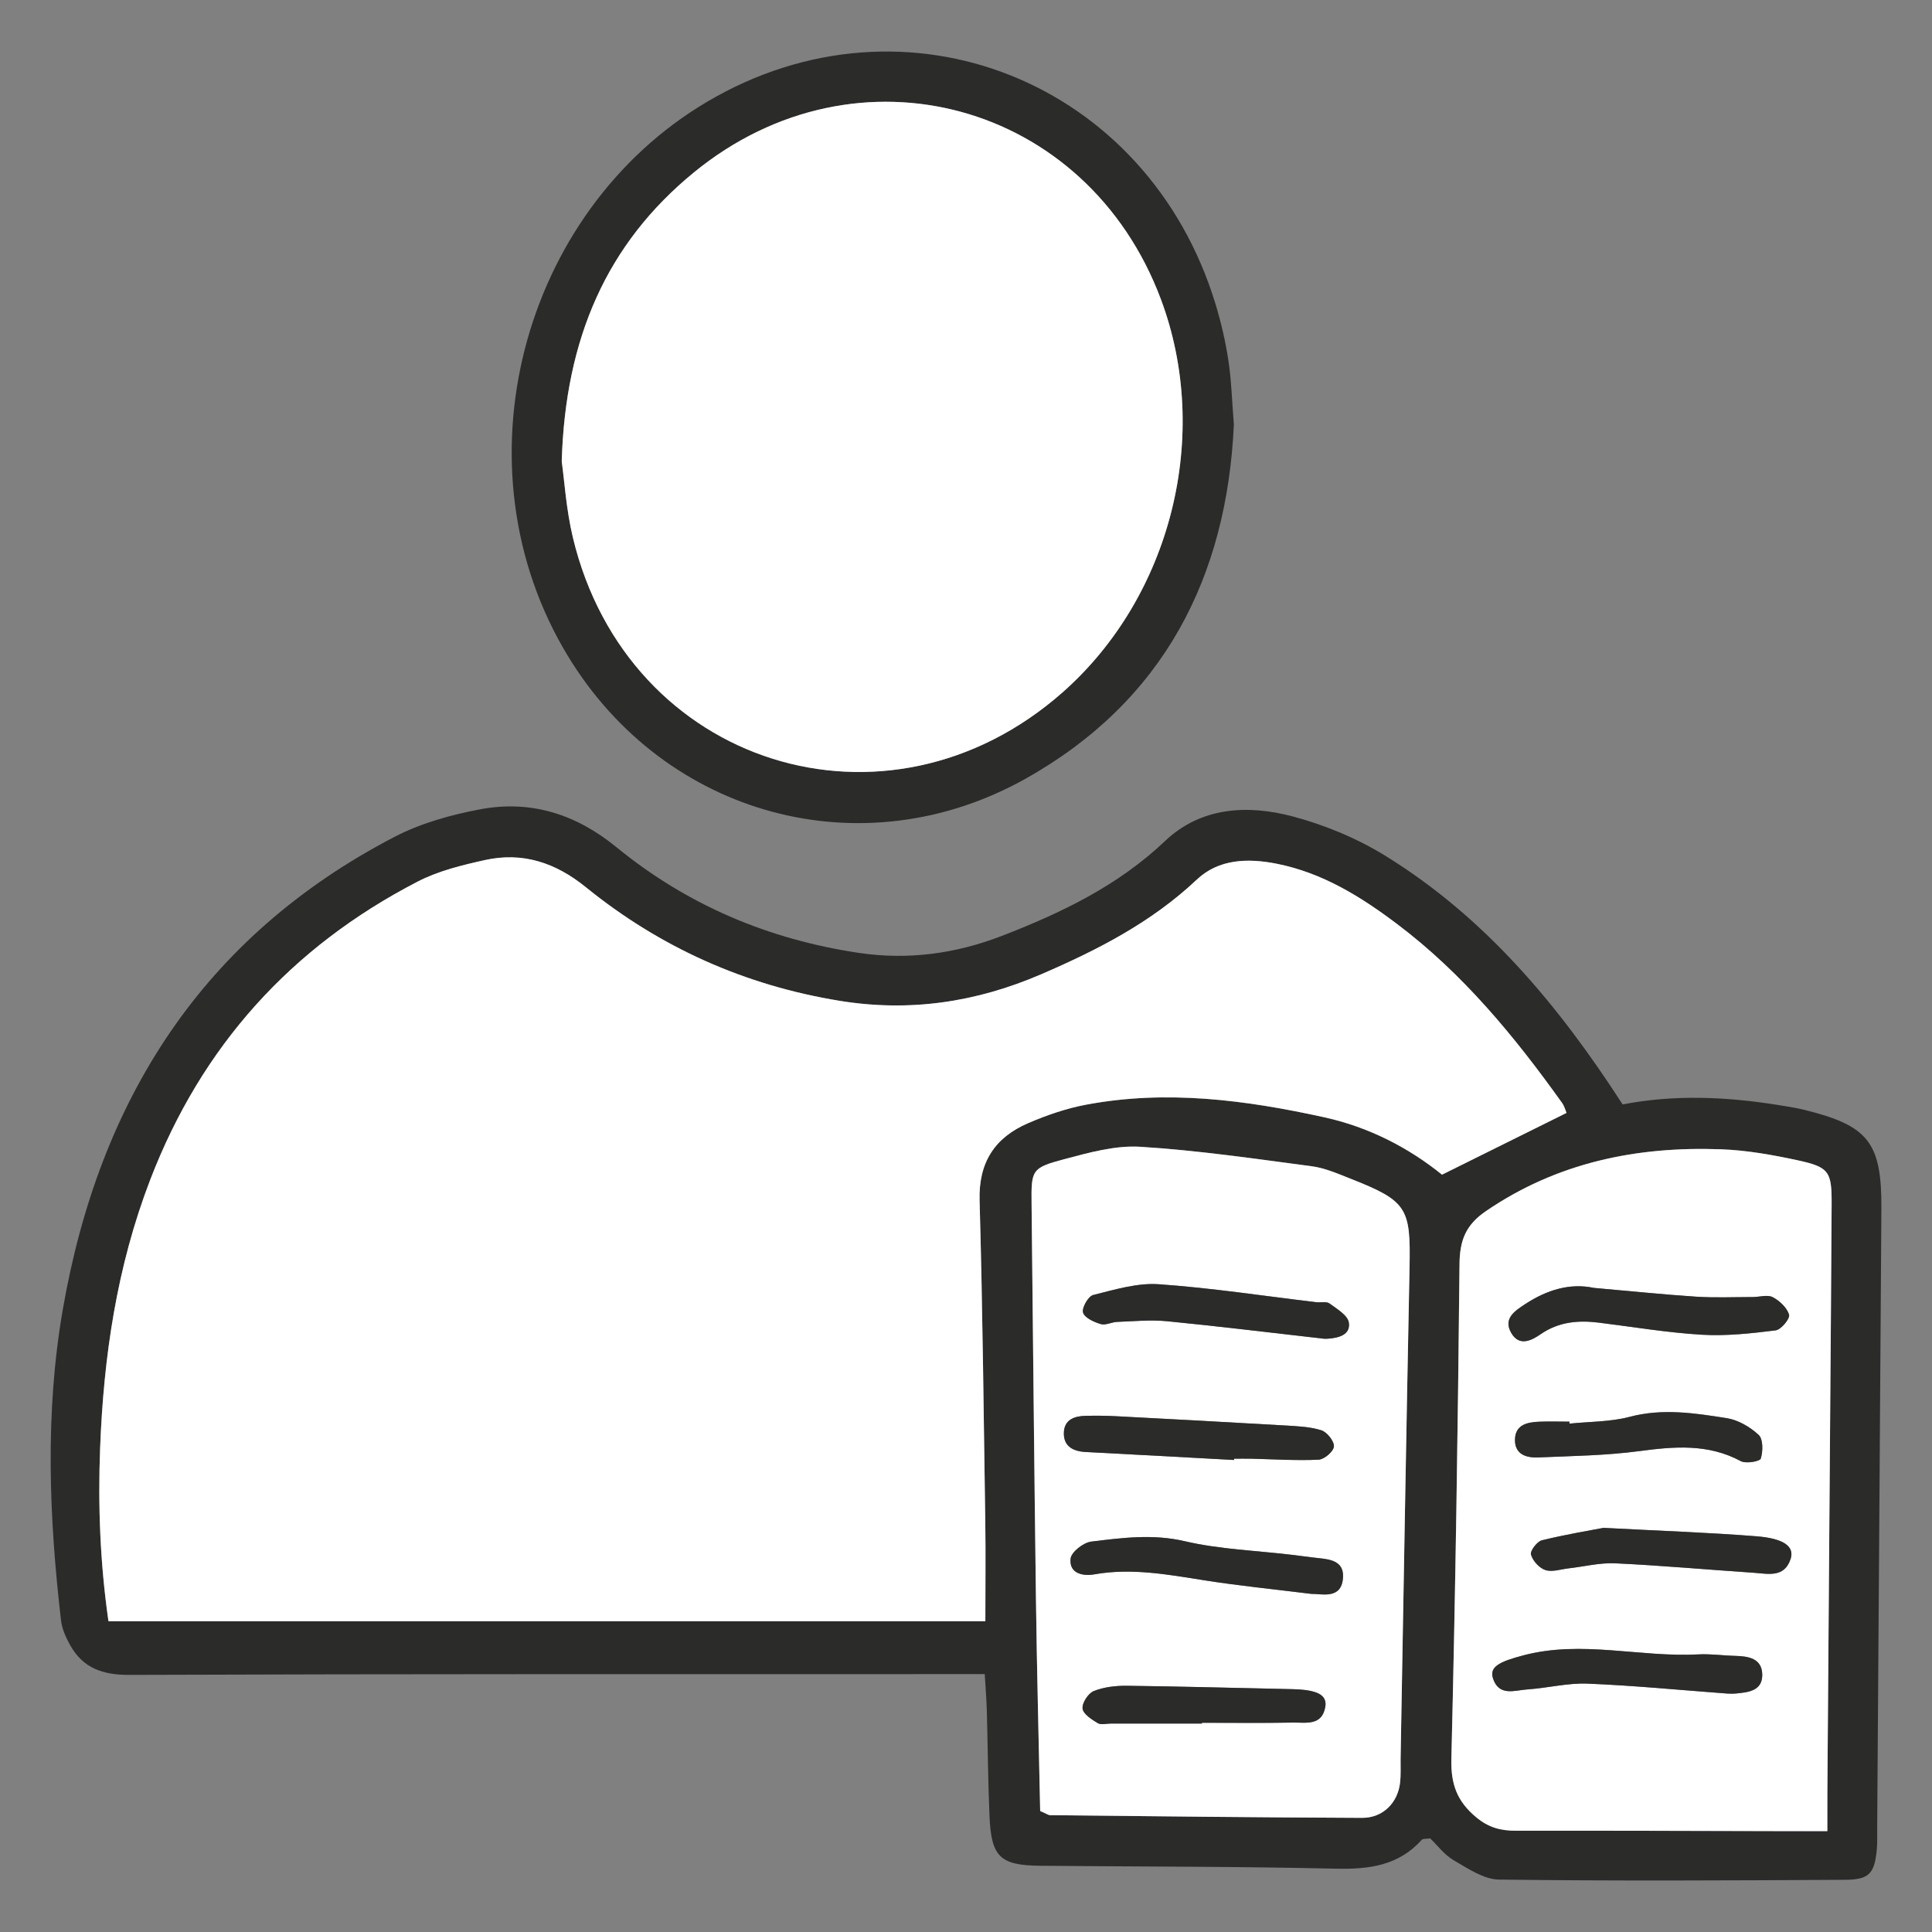
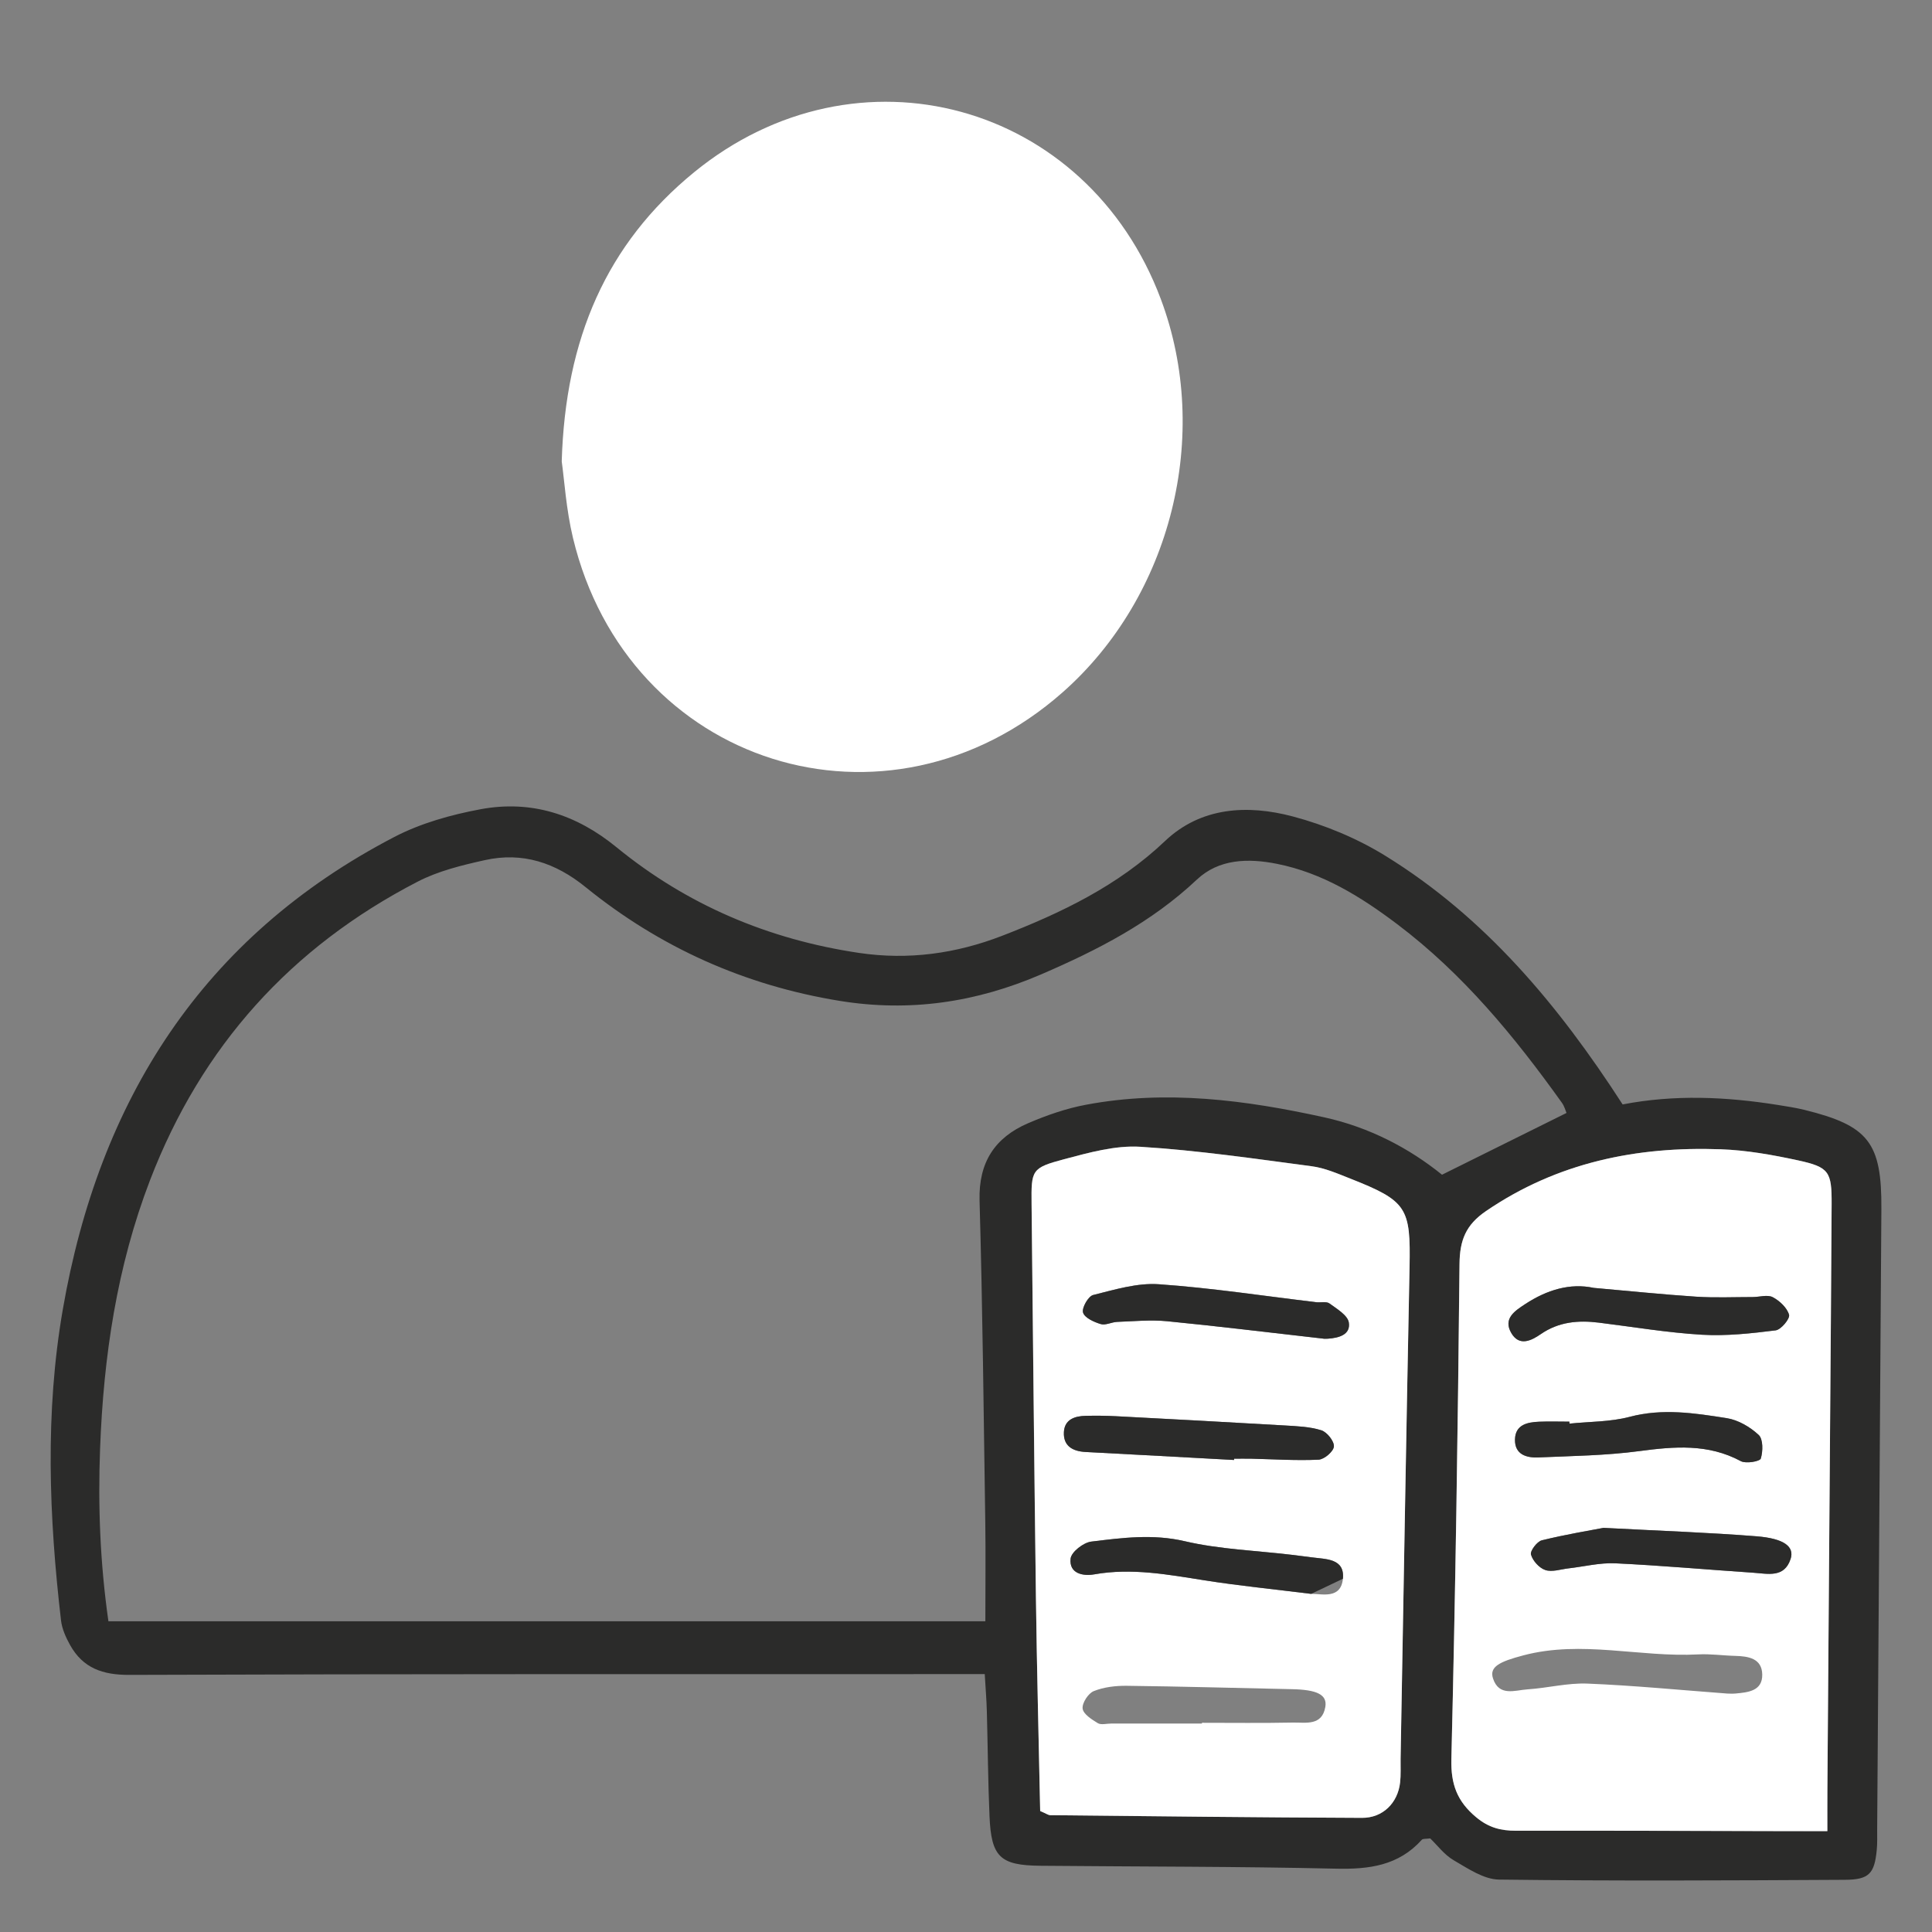
<svg xmlns="http://www.w3.org/2000/svg" xmlns:xlink="http://www.w3.org/1999/xlink" version="1.1" id="Ebene_1" x="0px" y="0px" viewBox="0 0 600 600" style="enable-background:new 0 0 600 600;" xml:space="preserve">
  <rect x="0" y="0" width="600" height="600" fill="#808080" stroke="none" />
  <style type="text/css">
	.st0{clip-path:url(#SVGID_2_);fill:#2B2B2A;}
	.st1{clip-path:url(#SVGID_2_);fill:#FFFFFF;}
</style>
  <g>
    <defs>
      <rect id="SVGID_1_" x="15.72" y="16" width="568.56" height="568" />
    </defs>
    <clipPath id="SVGID_2_">
      <use xlink:href="#SVGID_1_" style="overflow:visible;" />
    </clipPath>
    <path class="st0" d="M323.03,562.42c1.88,0.8,2.52,1.29,3.14,1.3c32.27,0.33,64.54,0.7,96.83,0.83   c6.47,0.02,11.09-4.64,11.81-10.97c0.28-2.43,0.1-4.91,0.14-7.36c0.91-50.86,1.76-101.74,2.78-152.6   c0.38-18.58-0.75-20.64-18.42-27.61c-3.91-1.55-7.89-3.3-11.99-3.84c-17.69-2.34-35.39-4.93-53.18-6.04   c-7.79-0.48-15.95,1.83-23.68,3.87c-10.16,2.71-10.21,3.34-10.1,13.95c0.43,40.7,0.8,81.4,1.35,122.08   C322.01,518.14,322.59,540.2,323.03,562.42 M567.5,568.67c0-5.02-0.02-8.78,0-12.55c0.27-37.2,0.56-74.41,0.82-111.61   c0.18-23.51,0.38-47.02,0.5-70.54c0.04-10.12-0.75-11.51-10.5-13.63c-7.86-1.7-15.91-3.14-23.91-3.42   c-26.15-0.94-50.78,4.09-72.91,19.18c-6.3,4.29-8.17,9.06-8.25,16.45c-0.49,51.24-1.28,102.47-2.52,153.7   c-0.2,7.83,1.76,13.16,7.7,18.11c3.89,3.24,7.68,4.19,12.41,4.19c27.37-0.06,54.75,0.06,82.12,0.11   C557.16,568.68,561.36,568.67,567.5,568.67 M306.01,503.49c0-11.04,0.12-20.83-0.02-30.61c-0.5-33.35-0.83-66.71-1.78-100.05   c-0.33-11.86,4.75-19.55,15.07-24c5.76-2.48,11.83-4.59,17.98-5.74c24.97-4.71,49.64-1.46,74.09,3.93   c13.88,3.06,26.26,9.53,36.48,17.8c13.44-6.66,25.89-12.85,38.66-19.18c-0.28-0.65-0.63-2.05-1.41-3.14   c-14.75-20.64-30.77-40.11-51.2-55.52c-11.31-8.53-23.17-15.89-37.31-18.71c-8.99-1.79-18.06-1.54-24.9,4.92   c-14.09,13.27-30.71,21.81-48.26,29.38c-20.27,8.74-40.93,11.8-62.7,8.25c-29.42-4.79-55.73-16.58-78.83-35.3   c-9.36-7.6-19.59-11.01-31.31-8.4c-7.11,1.58-14.47,3.37-20.88,6.69c-39.33,20.33-67.09,51.1-83.07,92.63   c-10.35,26.93-14.46,54.84-15.54,83.42c-0.68,17.87,0.01,35.62,2.59,53.65H306.01z M503.92,342.99   c16.15-3.12,32.18-2.39,48.19,0.16c2.77,0.45,5.55,0.86,8.27,1.53c19.93,4.91,24.03,10.15,23.9,30.78   c-0.41,64.25-0.87,128.51-1.31,192.76c-0.01,2.1,0.08,4.23-0.13,6.32c-0.7,7.3-2.37,9.21-9.87,9.25   c-35.81,0.2-71.62,0.39-107.44-0.07c-4.73-0.06-9.64-3.43-14.05-5.99c-2.93-1.69-5.1-4.68-7.32-6.8c-1.31,0.19-2.26,0.04-2.6,0.42   c-7.25,8.08-16.43,9.22-26.76,8.98c-30.54-0.7-61.09-0.61-91.64-0.9c-12.58-0.11-15.32-2.71-15.86-15.4   c-0.47-10.88-0.53-21.76-0.83-32.64c-0.09-3.43-0.38-6.86-0.65-11.48c-4.64,0-8.75,0-12.87,0c-84.27,0.02-168.54-0.07-252.81,0.24   c-8.27,0.03-14.36-2.1-18.36-9.24c-1.31-2.35-2.52-5.02-2.83-7.66c-3.74-32.19-5.01-64.48,0.55-96.56   c11.25-64.97,43.33-115.74,102.95-146.76c8.24-4.29,17.67-6.92,26.87-8.63c15.65-2.89,29.64,1.59,42.13,11.81   c21.95,17.94,47.17,28.63,75.29,32.82c15.43,2.3,30.25,0.19,44.45-5.3c18.33-7.09,35.95-15.51,50.61-29.43   c11.17-10.62,25.66-11.37,39.67-7.65c10.02,2.66,20.03,6.82,28.84,12.27C461.09,284.83,483.81,311.86,503.92,342.99" />
-     <path class="st0" d="M174.45,143.28c0.81,5.74,1.37,14.92,3.48,23.72c16.98,70.82,97.54,96.16,152.1,47.97   c33.76-29.81,46.28-79.93,30.48-122.08c-22.94-61.21-94.33-80.77-144.96-39.39C188.39,75.7,175.58,105.09,174.45,143.28    M383.19,131.86c-2.18,47.28-21.66,85.82-64.63,109.94c-50.72,28.45-111.99,11.66-142.19-38.06   c-35.67-58.7-14.43-138.05,43.21-172.12c61.66-36.46,136.88-6.46,157.93,62.87c1.73,5.69,3.08,11.54,3.97,17.42   C382.43,118.13,382.6,124.48,383.19,131.86" />
-     <path class="st1" d="M306.01,503.49H33.69c-2.59-18.03-3.28-35.79-2.6-53.66c1.09-28.58,5.2-56.48,15.55-83.41   c15.96-41.54,43.74-72.3,83.07-92.64c6.41-3.31,13.76-5.1,20.88-6.68c11.71-2.6,21.94,0.8,31.31,8.39   c23.09,18.74,49.39,30.51,78.81,35.31c21.76,3.55,42.42,0.49,62.7-8.26c17.54-7.57,34.18-16.1,48.26-29.37   c6.85-6.46,15.91-6.71,24.9-4.92c14.15,2.83,26.02,10.19,37.31,18.71c20.44,15.41,36.46,34.88,51.21,55.52   c0.78,1.09,1.12,2.49,1.41,3.14c-12.77,6.33-25.24,12.51-38.67,19.18c-10.22-8.28-22.6-14.75-36.47-17.8   c-24.47-5.4-49.13-8.64-74.09-3.93c-6.14,1.16-12.23,3.25-17.99,5.74c-10.31,4.45-15.4,12.15-15.06,23.99   c0.94,33.35,1.27,66.71,1.77,100.07C306.13,482.65,306.01,492.44,306.01,503.49" />
    <path class="st1" d="M487.41,442.12c-0.01-0.21-0.02-0.42-0.04-0.63c-3.14,0-6.29-0.1-9.43,0.03c-3.7,0.16-7.37,0.97-7.45,5.54   c-0.09,4.66,3.56,5.71,7.28,5.55c10.44-0.46,20.96-0.59,31.29-1.96c10.9-1.45,21.38-2.37,31.57,3.11c1.58,0.86,5.92,0.08,6.19-0.79   c0.69-2.26,0.77-6.02-0.65-7.34c-2.65-2.48-6.36-4.66-9.91-5.22c-9.96-1.56-19.94-3.12-30.16-0.41   C500.11,441.6,493.66,441.48,487.41,442.12 M497.98,474.49c-4.11,0.79-11.7,2.04-19.15,3.86c-1.49,0.37-3.7,3.31-3.37,4.42   c0.56,1.94,2.57,4.19,4.46,4.82c2.1,0.69,4.76-0.24,7.18-0.52c4.85-0.55,9.73-1.8,14.55-1.57c14.32,0.67,28.61,1.97,42.91,2.92   c4.42,0.3,9.56,1.69,11.52-4.25c1.26-3.81-1.95-6.38-10.58-7.06C530.89,475.94,516.19,475.45,497.98,474.49 M536.41,525.95   c0.49,0,1.55,0.08,2.58-0.01c3.93-0.37,8.38-0.78,8.29-5.92c-0.1-4.98-4.26-5.66-8.38-5.77c-3.84-0.09-7.69-0.67-11.51-0.46   c-18.08,0.97-36.13-4.49-54.26,0.29c-7.44,1.96-10.66,3.55-9.46,7.19c1.88,5.69,6.8,3.64,10.7,3.38   c6.25-0.41,12.49-2.05,18.67-1.79C507.33,523.44,521.59,524.84,536.41,525.95 M494.95,399.97c-7.37-1.58-14.56,0.63-21.24,5   c-3.28,2.15-7.05,4.55-4.31,9.12c2.47,4.12,6.18,2.26,9.11,0.23c5.57-3.84,11.63-4.35,18.05-3.56c10.66,1.32,21.31,3.13,32.02,3.76   c7.58,0.45,15.3-0.42,22.87-1.36c1.67-0.21,4.5-3.64,4.16-4.84c-0.61-2.17-2.93-4.33-5.07-5.47c-1.63-0.85-4.1-0.04-6.18-0.04   c-5.89,0-11.79,0.27-17.66-0.11C516.33,402.01,505.97,400.93,494.95,399.97 M567.5,568.67c-6.14,0-10.33,0.01-14.53,0   c-27.37-0.06-54.75-0.17-82.12-0.12c-4.73,0.01-8.52-0.94-12.41-4.19c-5.94-4.95-7.89-10.27-7.7-18.11   c1.25-51.22,2.03-102.46,2.53-153.69c0.07-7.39,1.94-12.17,8.24-16.46c22.13-15.1,46.77-20.12,72.91-19.18   c8,0.29,16.06,1.73,23.91,3.43c9.76,2.12,10.55,3.51,10.5,13.63c-0.12,23.52-0.32,47.03-0.49,70.54   c-0.28,37.2-0.56,74.41-0.83,111.61C567.48,559.89,567.5,563.64,567.5,568.67" />
    <path class="st1" d="M373.27,535.27c0-0.09,0-0.17,0-0.24c9.43,0,18.86,0.12,28.28-0.07c3.96-0.07,9.01,1.11,10.04-4.85   c0.66-3.8-2.56-5.37-10.39-5.52c-17.09-0.36-34.18-0.85-51.27-1.05c-3.44-0.04-7.11,0.39-10.25,1.65   c-1.71,0.68-3.67,3.71-3.46,5.43c0.2,1.7,2.82,3.37,4.71,4.52c1.01,0.62,2.72,0.13,4.11,0.13   C354.44,535.27,363.85,535.27,373.27,535.27 M383.23,453.41c0.01-0.13,0.02-0.27,0.03-0.4c1.75,0,3.5-0.03,5.24,0   c7,0.17,14,0.63,20.98,0.31c1.76-0.08,4.64-2.55,4.76-4.1c0.12-1.64-2.13-4.48-3.9-5.03c-3.6-1.14-7.55-1.27-11.38-1.5   c-17.45-1.02-34.91-1.96-52.36-2.87c-3.14-0.17-6.29-0.19-9.44-0.12c-3.41,0.07-6.57,1.14-6.77,5.05   c-0.22,4.35,2.75,5.98,6.78,6.18C352.54,451.73,367.88,452.58,383.23,453.41 M411.17,415.74c-0.87,0,0.18,0.07,1.22-0.01   c3.34-0.23,7.09-1.21,6.5-5.02c-0.36-2.26-3.71-4.24-6.01-5.92c-0.96-0.7-2.73-0.23-4.12-0.39c-16.29-1.94-32.54-4.44-48.89-5.58   c-6.7-0.47-13.69,1.68-20.37,3.34c-1.53,0.38-3.58,4-3.15,5.45c0.48,1.64,3.38,2.95,5.49,3.58c1.49,0.46,3.4-0.62,5.12-0.68   c5.14-0.19,10.35-0.7,15.45-0.21C378.05,411.84,393.65,413.76,411.17,415.74 M407.21,494.99c3.28-0.06,9.21,1.77,9.84-4.7   c0.62-6.38-5.33-6.04-9.74-6.65c-2.07-0.29-4.15-0.55-6.23-0.79c-11.07-1.31-22.34-1.69-33.13-4.21   c-9.93-2.32-19.45-1.06-29.05,0.12c-2.43,0.3-6.17,3.22-6.4,5.27c-0.53,4.65,3.84,5.52,7.35,4.9c11.59-2.05,22.82,0.04,34.18,1.84   C384.68,492.47,395.44,493.52,407.21,494.99 M323.04,562.42c-0.46-22.21-1.04-44.28-1.32-66.36c-0.53-40.7-0.91-81.4-1.35-122.1   c-0.11-10.6-0.06-11.24,10.1-13.95c7.73-2.05,15.89-4.35,23.69-3.86c17.78,1.1,35.49,3.7,53.17,6.04c4.11,0.53,8.09,2.29,12,3.83   c17.68,6.97,18.8,9.04,18.42,27.61c-1.02,50.86-1.87,101.74-2.78,152.6c-0.04,2.46,0.12,4.94-0.16,7.37   c-0.72,6.31-5.34,10.98-11.81,10.95c-32.27-0.12-64.54-0.5-96.82-0.83C325.54,563.72,324.92,563.22,323.04,562.42" />
    <path class="st1" d="M174.45,143.29c1.12-38.19,13.94-67.58,41.1-89.79c50.63-41.38,122.02-21.83,144.96,39.4   c15.8,42.15,3.28,92.27-30.47,122.08c-54.57,48.18-135.13,22.85-152.11-47.98C175.82,158.2,175.26,149.03,174.45,143.29" />
    <path class="st0" d="M494.95,399.96c11.02,0.97,21.37,2.05,31.75,2.73c5.87,0.39,11.77,0.12,17.66,0.12   c2.08-0.01,4.55-0.81,6.18,0.04c2.14,1.12,4.45,3.28,5.07,5.47c0.33,1.2-2.49,4.62-4.16,4.83c-7.57,0.95-15.28,1.8-22.87,1.36   c-10.71-0.63-21.35-2.43-32.02-3.75c-6.41-0.8-12.48-0.28-18.04,3.55c-2.93,2.03-6.63,3.89-9.11-0.23   c-2.74-4.56,1.02-6.97,4.31-9.12C480.39,400.6,487.58,398.38,494.95,399.96" />
-     <path class="st0" d="M536.41,525.95c-14.82-1.1-29.08-2.5-43.37-3.08c-6.18-0.26-12.42,1.38-18.67,1.79   c-3.9,0.26-8.82,2.3-10.7-3.4c-1.2-3.63,2.01-5.22,9.46-7.18c18.12-4.78,36.18,0.67,54.26-0.29c3.82-0.21,7.67,0.37,11.51,0.46   c4.12,0.1,8.28,0.79,8.38,5.77c0.09,5.14-4.36,5.55-8.29,5.92C537.96,526.03,536.9,525.95,536.41,525.95" />
    <path class="st0" d="M497.98,474.49c18.21,0.96,32.91,1.46,47.54,2.62c8.62,0.69,11.82,3.25,10.56,7.06   c-1.96,5.96-7.1,4.55-11.52,4.26c-14.3-0.96-28.6-2.25-42.91-2.93c-4.81-0.22-9.7,1.02-14.55,1.57c-2.42,0.28-5.08,1.22-7.18,0.52   c-1.89-0.62-3.91-2.87-4.46-4.81c-0.32-1.11,1.88-4.05,3.37-4.42C486.28,476.53,493.87,475.28,497.98,474.49" />
    <path class="st0" d="M487.41,442.12c6.25-0.65,12.7-0.52,18.7-2.1c10.22-2.71,20.19-1.16,30.16,0.41c3.54,0.56,7.26,2.73,9.91,5.21   c1.4,1.31,1.34,5.08,0.65,7.34c-0.28,0.88-4.61,1.65-6.2,0.8c-10.17-5.48-20.66-4.56-31.56-3.12c-10.34,1.38-20.85,1.51-31.29,1.96   c-3.72,0.17-7.37-0.89-7.29-5.55c0.09-4.58,3.76-5.39,7.45-5.54c3.14-0.13,6.29-0.02,9.44-0.02   C487.37,441.7,487.4,441.91,487.41,442.12" />
-     <path class="st0" d="M407.2,494.99c-11.77-1.47-22.53-2.53-33.18-4.21c-11.35-1.79-22.6-3.9-34.19-1.85   c-3.51,0.62-7.87-0.24-7.35-4.9c0.23-2.05,3.97-4.96,6.4-5.27c9.62-1.17,19.12-2.44,29.05-0.12c10.79,2.52,22.06,2.89,33.13,4.21   c2.08,0.26,4.16,0.51,6.25,0.79c4.41,0.6,10.36,0.27,9.74,6.66C416.42,496.76,410.49,494.93,407.2,494.99" />
+     <path class="st0" d="M407.2,494.99c-11.77-1.47-22.53-2.53-33.18-4.21c-11.35-1.79-22.6-3.9-34.19-1.85   c-3.51,0.62-7.87-0.24-7.35-4.9c0.23-2.05,3.97-4.96,6.4-5.27c9.62-1.17,19.12-2.44,29.05-0.12c10.79,2.52,22.06,2.89,33.13,4.21   c2.08,0.26,4.16,0.51,6.25,0.79c4.41,0.6,10.36,0.27,9.74,6.66" />
    <path class="st0" d="M411.17,415.75c-17.51-1.98-33.12-3.91-48.76-5.43c-5.1-0.49-10.3,0.02-15.45,0.21   c-1.73,0.06-3.63,1.14-5.12,0.68c-2.1-0.63-5.01-1.95-5.49-3.58c-0.43-1.46,1.63-5.08,3.15-5.45c6.69-1.66,13.67-3.81,20.37-3.34   c16.35,1.14,32.61,3.64,48.89,5.58c1.39,0.16,3.16-0.31,4.12,0.39c2.3,1.68,5.66,3.66,6.01,5.92c0.6,3.81-3.15,4.79-6.5,5.02   C411.36,415.8,410.3,415.75,411.17,415.75" />
    <path class="st0" d="M383.23,453.41c-15.35-0.83-30.69-1.68-46.04-2.48c-4.03-0.2-7-1.83-6.78-6.18c0.2-3.92,3.36-4.99,6.78-5.05   c3.14-0.07,6.29-0.04,9.44,0.12c17.45,0.92,34.9,1.85,52.35,2.87c3.83,0.23,7.78,0.37,11.38,1.5c1.77,0.56,4.02,3.4,3.9,5.03   c-0.11,1.55-3.01,4.02-4.76,4.1c-6.98,0.32-13.98-0.14-20.98-0.31c-1.75-0.03-3.5,0-5.24,0   C383.25,453.15,383.24,453.28,383.23,453.41" />
-     <path class="st0" d="M373.26,535.26c-9.42,0-18.82,0-28.24,0c-1.39,0-3.09,0.49-4.11-0.12c-1.89-1.16-4.51-2.83-4.71-4.52   c-0.21-1.74,1.75-4.75,3.46-5.44c3.14-1.26,6.81-1.68,10.25-1.65c17.1,0.21,34.19,0.69,51.27,1.05c7.83,0.17,11.04,1.73,10.39,5.52   c-1.04,5.97-6.08,4.79-10.03,4.86c-9.43,0.18-18.86,0.06-28.29,0.06C373.26,535.1,373.26,535.19,373.26,535.26" />
  </g>
</svg>